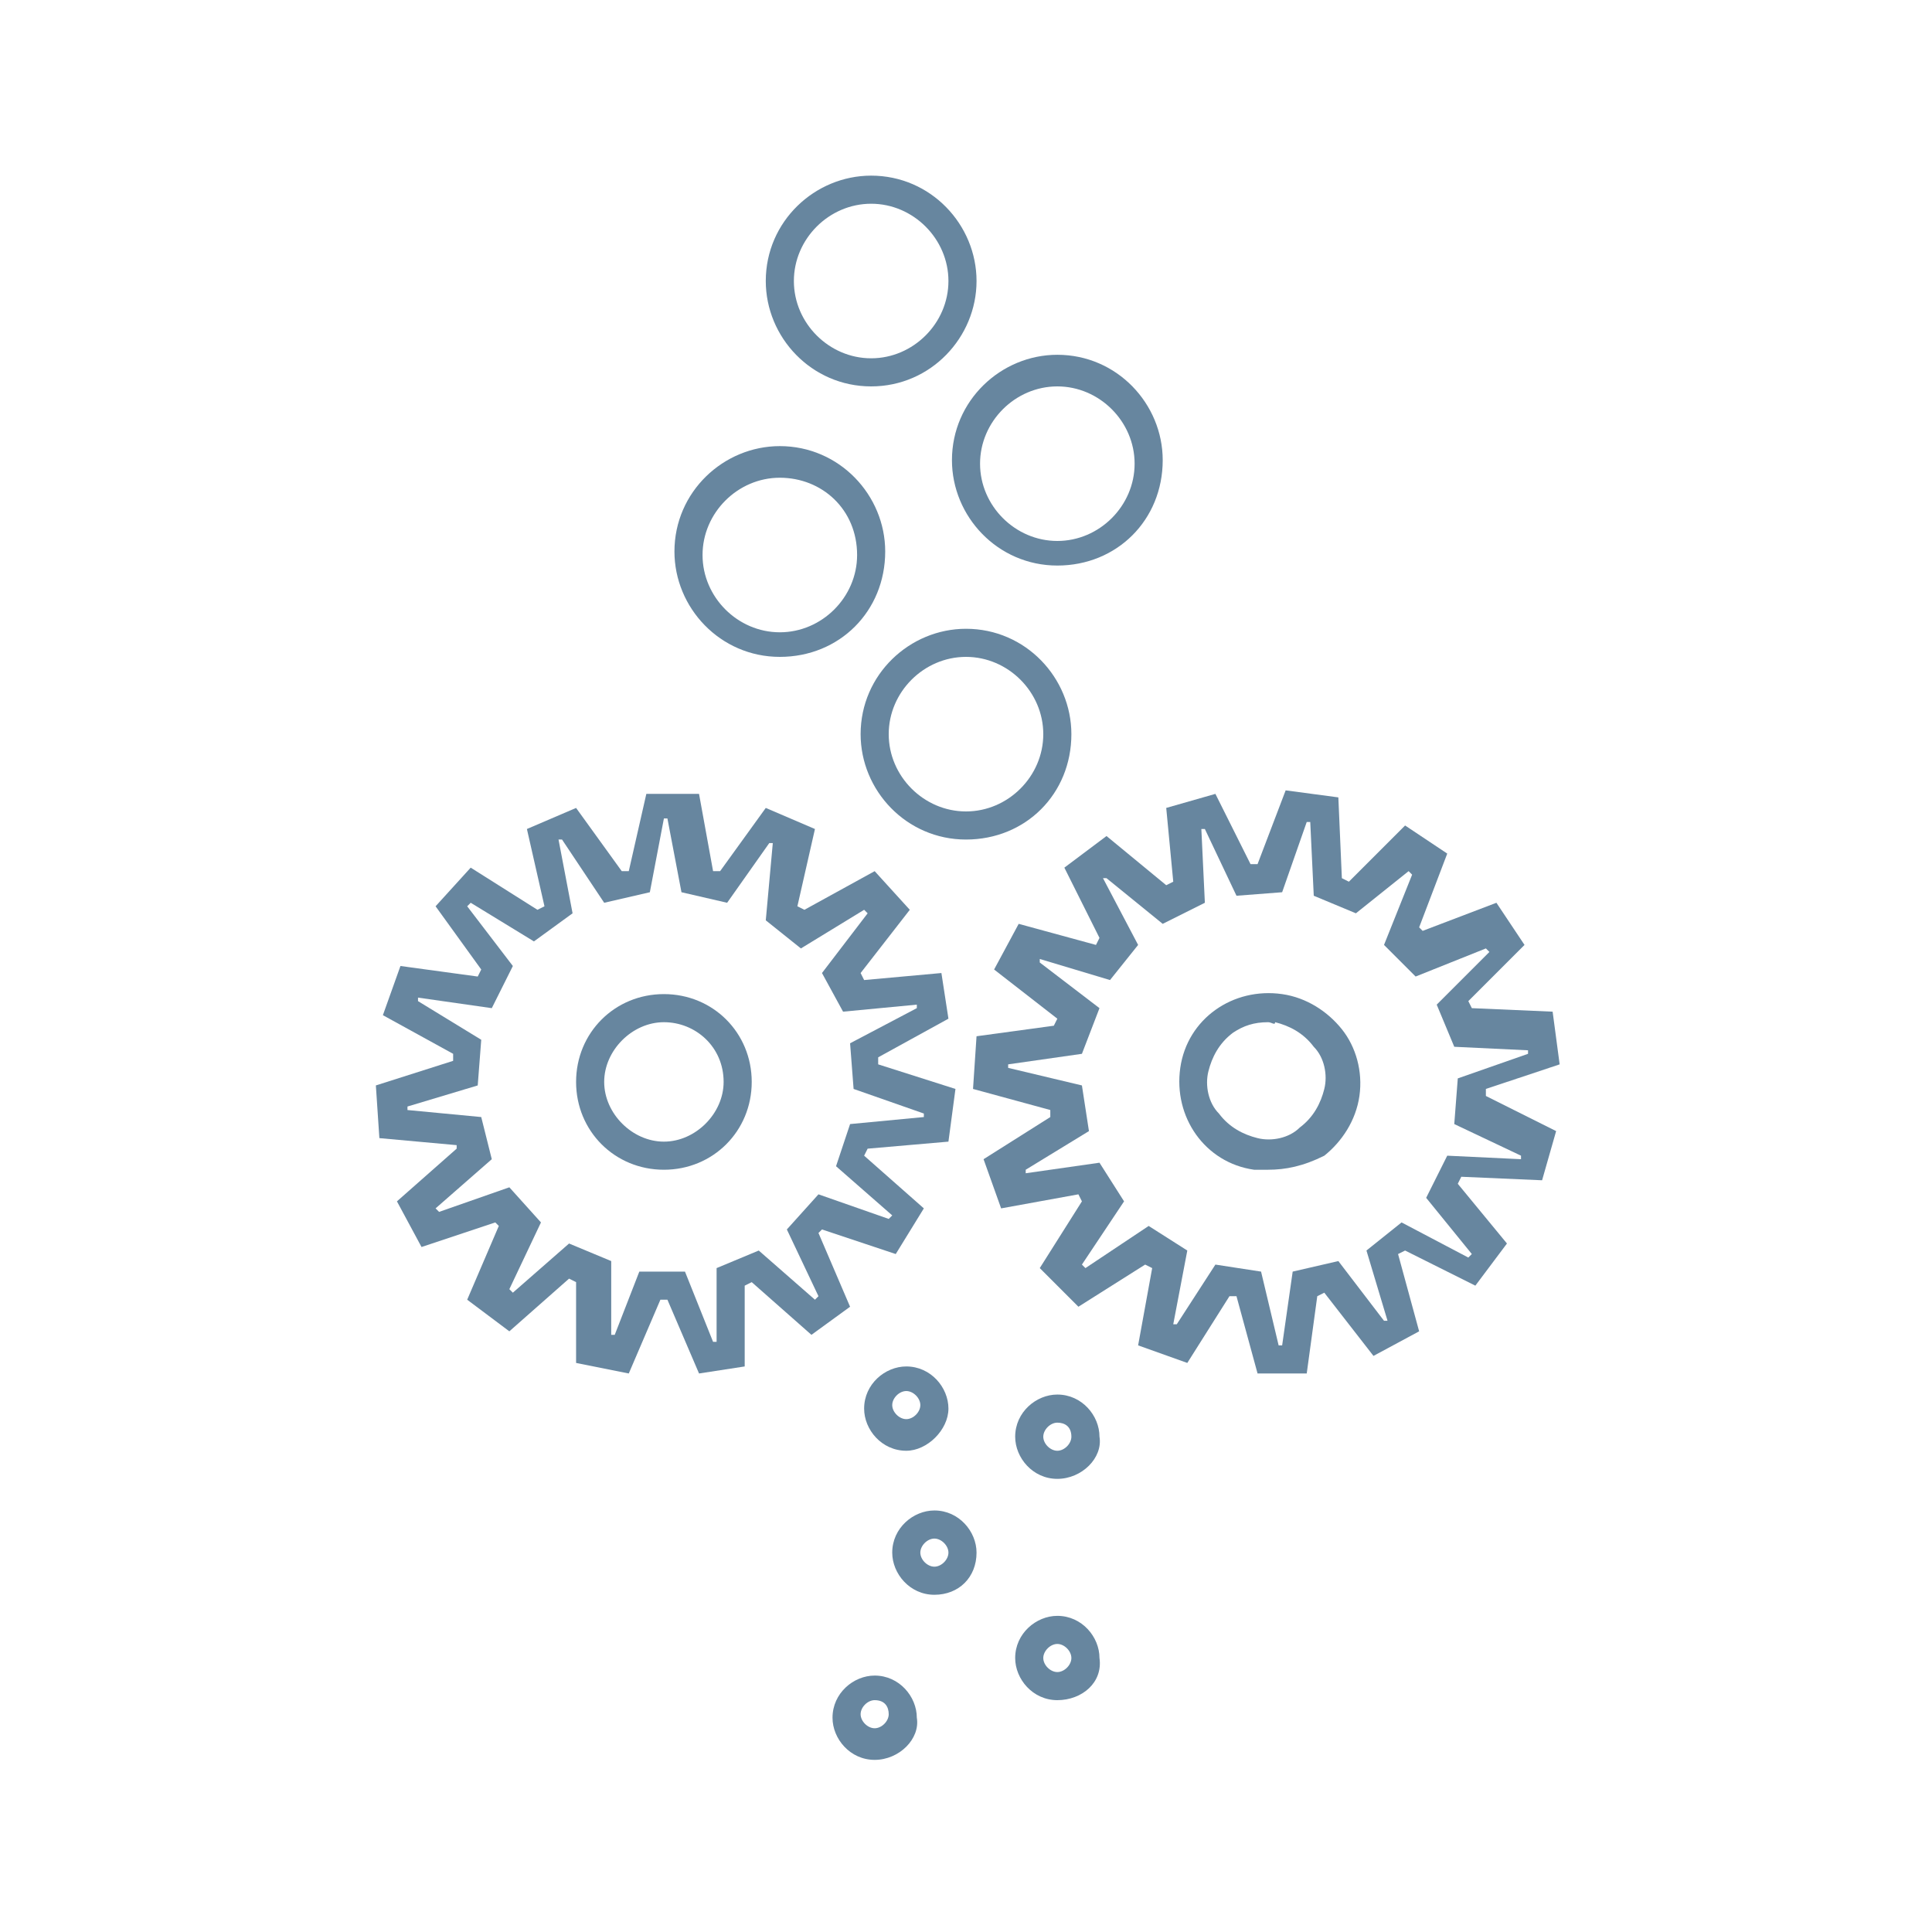
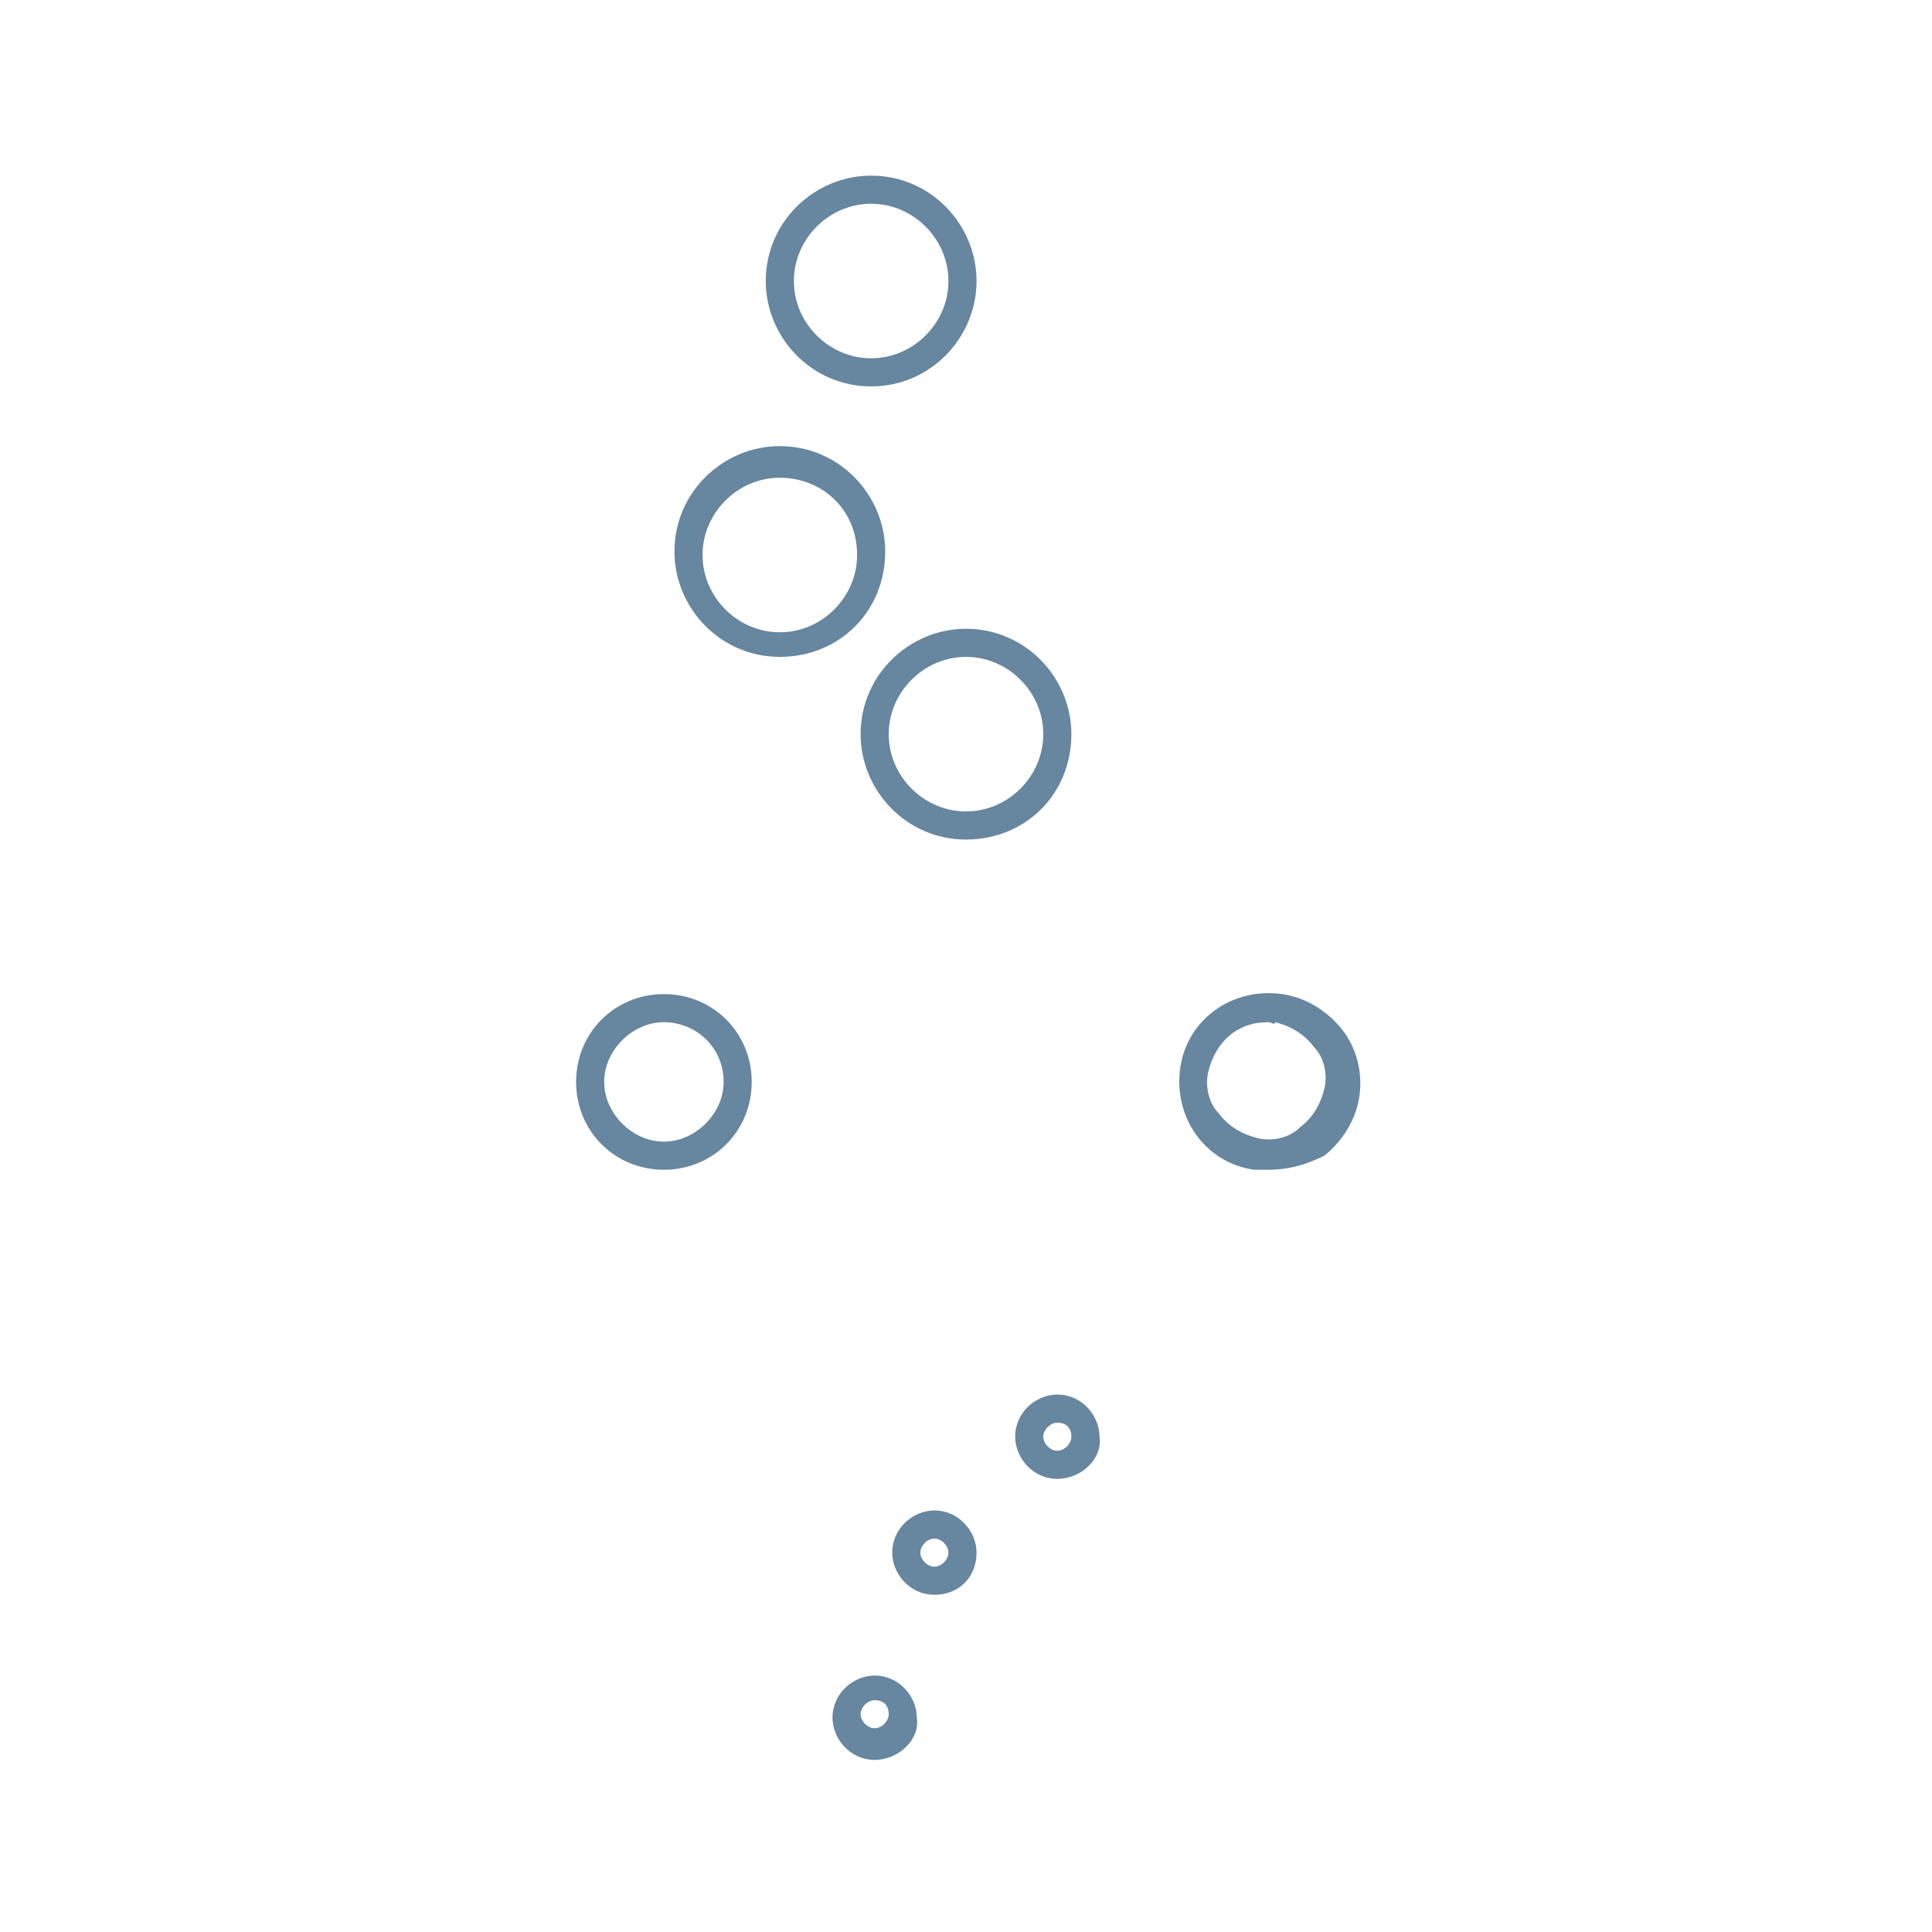
<svg xmlns="http://www.w3.org/2000/svg" version="1.1" id="Layer_1" x="0px" y="0px" viewBox="0 0 55 55" style="enable-background:new 0 0 55 55;" xml:space="preserve">
  <style type="text/css">
	.st0{fill:#67869F;}
</style>
  <g>
    <g>
-       <path class="st0" d="M19.9,39.1L19,37l-0.2,0l-0.9,2.1l-1.5-0.3l0-2.3l-0.2-0.1l-1.7,1.5l-1.2-0.9l0.9-2.1l-0.1-0.1l-2.1,0.7    l-0.7-1.3l1.7-1.5L13,32.6l-2.2-0.2l-0.1-1.5l2.2-0.7l0-0.2l-2-1.1l0.5-1.4l2.2,0.3l0.1-0.2l-1.3-1.8l1-1.1l1.9,1.2l0.2-0.1    l-0.5-2.2l1.4-0.6l1.3,1.8l0.2,0l0.5-2.2l1.5,0l0.4,2.2l0.2,0l1.3-1.8l1.4,0.6l-0.5,2.2l0.2,0.1l2-1.1l1,1.1l-1.4,1.8l0.1,0.2    l2.2-0.2L27,29l-2,1.1l0,0.2l2.2,0.7l-0.2,1.5l-2.3,0.2l-0.1,0.2l1.7,1.5l-0.8,1.3l-2.1-0.7l-0.1,0.1l0.9,2.1L23.1,38l-1.7-1.5    l-0.2,0.1l0,2.3L19.9,39.1z M18.2,36.2l1.3,0l0.8,2l0.1,0l0-2.1l1.2-0.5l1.6,1.4l0.1-0.1l-0.9-1.9l0.9-1l2,0.7l0.1-0.1l-1.6-1.4    l0.4-1.2l2.1-0.2l0-0.1l-2-0.7l-0.1-1.3l1.9-1l0-0.1l-2.1,0.2l-0.6-1.1l1.3-1.7l-0.1-0.1l-1.8,1.1l-1-0.8L22,24l-0.1,0l-1.2,1.7    l-1.3-0.3L19,23.3l-0.1,0l-0.4,2.1l-1.3,0.3L16,23.9l-0.1,0l0.4,2.1l-1.1,0.8l-1.8-1.1l-0.1,0.1l1.3,1.7L14,28.7l-2.1-0.3l0,0.1    l1.8,1.1l-0.1,1.3l-2,0.6l0,0.1l2.1,0.2L14,33l-1.6,1.4l0.1,0.1l2-0.7l0.9,1l-0.9,1.9l0.1,0.1l1.6-1.4l1.2,0.5l0,2.1l0.1,0    L18.2,36.2z" />
-     </g>
+       </g>
    <g>
      <path class="st0" d="M18.9,33.3c-1.4,0-2.5-1.1-2.5-2.5c0-1.4,1.1-2.5,2.5-2.5c1.4,0,2.5,1.1,2.5,2.5    C21.4,32.2,20.3,33.3,18.9,33.3z M18.9,29.1c-0.9,0-1.7,0.8-1.7,1.7c0,0.9,0.8,1.7,1.7,1.7c0.9,0,1.7-0.8,1.7-1.7    C20.6,29.8,19.8,29.1,18.9,29.1z" />
    </g>
    <g>
-       <path class="st0" d="M35.8,39.1l-0.6-2.2l-0.2,0l-1.2,1.9l-1.4-0.5l0.4-2.2L32.6,36l-1.9,1.2l-1.1-1.1l1.2-1.9l-0.1-0.2l-2.2,0.4    l-0.5-1.4l1.9-1.2l0-0.2l-2.2-0.6l0.1-1.5l2.2-0.3l0.1-0.2l-1.8-1.4l0.7-1.3l2.2,0.6l0.1-0.2l-1-2l1.2-0.9l1.7,1.4l0.2-0.1    L33.2,23l1.4-0.4l1,2l0.2,0l0.8-2.1l1.5,0.2l0.1,2.3l0.2,0.1l1.6-1.6l1.2,0.8l-0.8,2.1l0.1,0.1l2.1-0.8l0.8,1.2l-1.6,1.6l0.1,0.2    l2.3,0.1l0.2,1.5L42.3,31l0,0.2l2,1l-0.4,1.4l-2.3-0.1l-0.1,0.2l1.4,1.7l-0.9,1.2l-2-1l-0.2,0.1l0.6,2.2l-1.3,0.7l-1.4-1.8    l-0.2,0.1l-0.3,2.2L35.8,39.1z M34.6,36l1.3,0.2l0.5,2.1l0.1,0l0.3-2.1l1.3-0.3l1.3,1.7l0.1,0l-0.6-2l1-0.8l1.9,1l0.1-0.1    l-1.3-1.6l0.6-1.2l2.1,0.1l0-0.1l-1.9-0.9l0.1-1.3l2-0.7l0-0.1l-2.1-0.1l-0.5-1.2l1.5-1.5l-0.1-0.1l-2,0.8l-0.9-0.9l0.8-2    l-0.1-0.1L38.6,26l-1.2-0.5l-0.1-2.1l-0.1,0l-0.7,2l-1.3,0.1l-0.9-1.9l-0.1,0l0.1,2.1l-1.2,0.6L31.5,25L31.4,25l1,1.9l-0.8,1    l-2-0.6l0,0.1l1.7,1.3L30.8,30l-2.1,0.3l0,0.1l2.1,0.5l0.2,1.3l-1.8,1.1l0,0.1l2.1-0.3l0.7,1.1L30.8,36l0.1,0.1l1.8-1.2l1.1,0.7    l-0.4,2.1l0.1,0L34.6,36z" />
-     </g>
+       </g>
    <g>
      <path class="st0" d="M36.1,33.3c-0.1,0-0.3,0-0.4,0c-1.4-0.2-2.3-1.5-2.1-2.9c0.2-1.4,1.5-2.3,2.9-2.1c0.7,0.1,1.3,0.5,1.7,1    c0.4,0.5,0.6,1.2,0.5,1.9l0,0c-0.1,0.7-0.5,1.3-1,1.7C37.1,33.2,36.6,33.3,36.1,33.3z M36.1,29.1c-0.4,0-0.7,0.1-1,0.3    c-0.4,0.3-0.6,0.7-0.7,1.1c-0.1,0.4,0,0.9,0.3,1.2c0.3,0.4,0.7,0.6,1.1,0.7c0.4,0.1,0.9,0,1.2-0.3c0.4-0.3,0.6-0.7,0.7-1.1l0,0    c0.1-0.4,0-0.9-0.3-1.2c-0.3-0.4-0.7-0.6-1.1-0.7C36.3,29.2,36.2,29.1,36.1,29.1z" />
    </g>
    <g>
      <path class="st0" d="M27.5,23.9c-1.7,0-3-1.4-3-3c0-1.7,1.4-3,3-3c1.7,0,3,1.4,3,3C30.5,22.6,29.2,23.9,27.5,23.9z M27.5,18.7    c-1.2,0-2.2,1-2.2,2.2c0,1.2,1,2.2,2.2,2.2c1.2,0,2.2-1,2.2-2.2C29.7,19.7,28.7,18.7,27.5,18.7z" />
    </g>
    <g>
-       <path class="st0" d="M30.1,16.1c-1.7,0-3-1.4-3-3c0-1.7,1.4-3,3-3c1.7,0,3,1.4,3,3C33.1,14.8,31.8,16.1,30.1,16.1z M30.1,11    c-1.2,0-2.2,1-2.2,2.2s1,2.2,2.2,2.2s2.2-1,2.2-2.2S31.3,11,30.1,11z" />
-     </g>
+       </g>
    <g>
      <path class="st0" d="M24.8,11c-1.7,0-3-1.4-3-3c0-1.7,1.4-3,3-3c1.7,0,3,1.4,3,3C27.8,9.6,26.5,11,24.8,11z M24.8,5.8    c-1.2,0-2.2,1-2.2,2.2s1,2.2,2.2,2.2c1.2,0,2.2-1,2.2-2.2S26,5.8,24.8,5.8z" />
    </g>
    <g>
      <path class="st0" d="M24.9,50.1c-0.7,0-1.2-0.6-1.2-1.2c0-0.7,0.6-1.2,1.2-1.2c0.7,0,1.2,0.6,1.2,1.2    C26.2,49.5,25.6,50.1,24.9,50.1z M24.9,48.4c-0.2,0-0.4,0.2-0.4,0.4c0,0.2,0.2,0.4,0.4,0.4c0.2,0,0.4-0.2,0.4-0.4    C25.3,48.6,25.2,48.4,24.9,48.4z" />
    </g>
    <g>
-       <path class="st0" d="M30.1,48.4c-0.7,0-1.2-0.6-1.2-1.2c0-0.7,0.6-1.2,1.2-1.2c0.7,0,1.2,0.6,1.2,1.2    C31.4,47.9,30.8,48.4,30.1,48.4z M30.1,46.8c-0.2,0-0.4,0.2-0.4,0.4c0,0.2,0.2,0.4,0.4,0.4c0.2,0,0.4-0.2,0.4-0.4    C30.5,47,30.3,46.8,30.1,46.8z" />
-     </g>
+       </g>
    <g>
      <path class="st0" d="M26.6,45.4c-0.7,0-1.2-0.6-1.2-1.2c0-0.7,0.6-1.2,1.2-1.2c0.7,0,1.2,0.6,1.2,1.2    C27.8,44.9,27.3,45.4,26.6,45.4z M26.6,43.8c-0.2,0-0.4,0.2-0.4,0.4c0,0.2,0.2,0.4,0.4,0.4c0.2,0,0.4-0.2,0.4-0.4    C27,44,26.8,43.8,26.6,43.8z" />
    </g>
    <g>
      <path class="st0" d="M30.1,42.1c-0.7,0-1.2-0.6-1.2-1.2c0-0.7,0.6-1.2,1.2-1.2c0.7,0,1.2,0.6,1.2,1.2    C31.4,41.5,30.8,42.1,30.1,42.1z M30.1,40.5c-0.2,0-0.4,0.2-0.4,0.4c0,0.2,0.2,0.4,0.4,0.4c0.2,0,0.4-0.2,0.4-0.4    C30.5,40.6,30.3,40.5,30.1,40.5z" />
    </g>
    <g>
-       <path class="st0" d="M25.8,41.3c-0.7,0-1.2-0.6-1.2-1.2c0-0.7,0.6-1.2,1.2-1.2c0.7,0,1.2,0.6,1.2,1.2C27,40.7,26.4,41.3,25.8,41.3    z M25.8,39.6c-0.2,0-0.4,0.2-0.4,0.4c0,0.2,0.2,0.4,0.4,0.4c0.2,0,0.4-0.2,0.4-0.4C26.2,39.8,26,39.6,25.8,39.6z" />
-     </g>
+       </g>
    <g>
      <path class="st0" d="M22.2,18.7c-1.7,0-3-1.4-3-3c0-1.7,1.4-3,3-3c1.7,0,3,1.4,3,3C25.2,17.4,23.9,18.7,22.2,18.7z M22.2,13.6    c-1.2,0-2.2,1-2.2,2.2c0,1.2,1,2.2,2.2,2.2c1.2,0,2.2-1,2.2-2.2C24.4,14.5,23.4,13.6,22.2,13.6z" />
    </g>
  </g>
</svg>